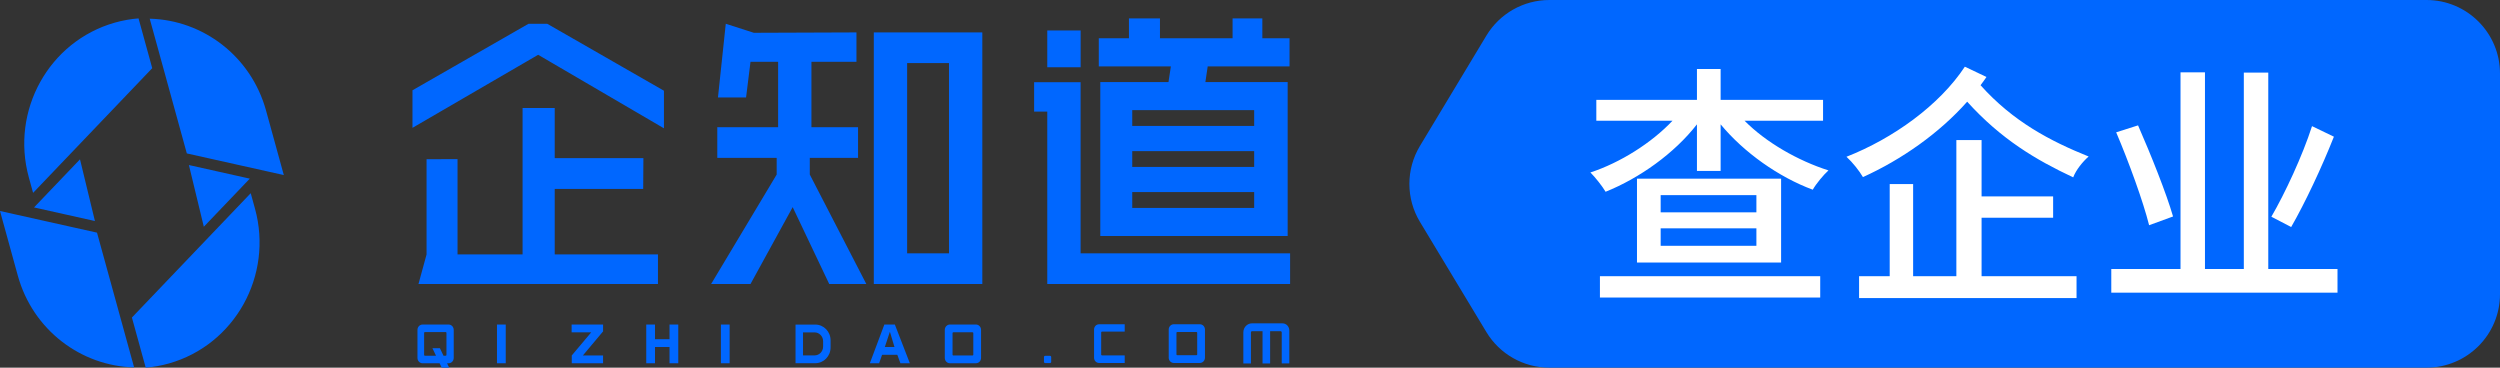
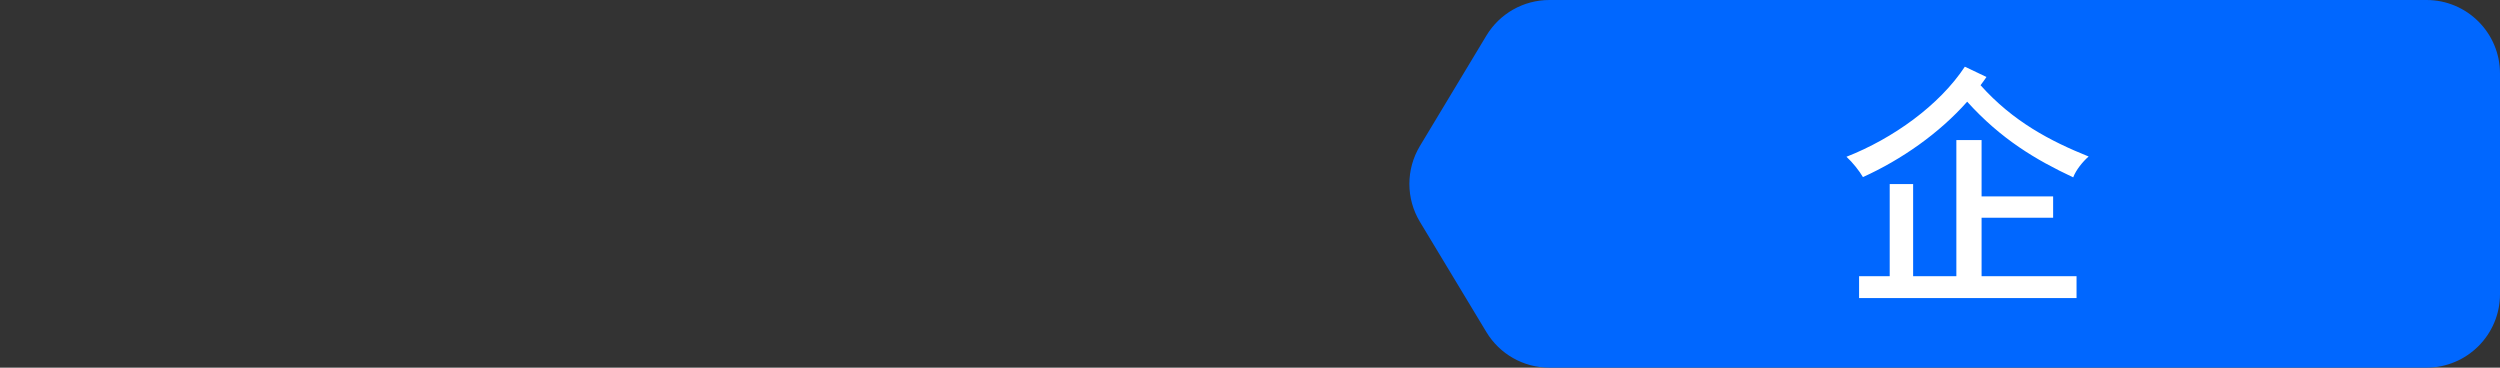
<svg xmlns="http://www.w3.org/2000/svg" width="136px" height="20px" viewBox="0 0 136 20" version="1.1">
  <rect x="0" y="0" width="136" height="20" fill="#333333" stroke="none" />
  <title>logo/子站首页logo-企业</title>
  <g id="logo/子站首页logo-企业" stroke="none" stroke-width="1" fill="none" fill-rule="evenodd">
    <g id="编组-41" transform="translate(0, 1)" fill="#0067FF">
-       <path d="M58.785,3.47 L58.785,12.782 L70.182,12.782 L70.182,14.451 L56.971,14.451 L56.971,5.07 L56.256,5.07 L56.256,3.47 L58.785,3.47 Z M63.102,0 L63.102,1.081 L67.052,1.081 L67.052,0 L68.671,0 L68.671,1.081 L70.151,1.081 L70.151,2.612 L65.699,2.612 L65.573,3.463 L70.049,3.463 L70.049,11.837 L59.856,11.837 L59.856,3.463 L63.566,3.463 L63.695,2.612 L59.774,2.612 L59.774,1.081 L61.415,1.081 L61.415,0 L63.102,0 Z M68.227,9.45 L61.594,9.45 L61.594,10.31 L68.227,10.31 L68.227,9.45 Z M68.227,7.22 L61.594,7.22 L61.594,8.08 L68.227,8.08 L68.227,7.22 Z M68.227,4.99 L61.594,4.99 L61.594,5.85 L68.227,5.85 L68.227,4.99 Z M58.787,0.658 L58.787,2.659 L56.971,2.659 L56.971,0.658 L58.787,0.658 Z M44.053,7.587 L46.678,7.587 L46.678,5.919 L44.142,5.919 L44.142,2.363 L46.591,2.363 L46.591,0.763 L41.01,0.784 L39.482,0.293 L39.057,4.303 L40.586,4.303 L40.827,2.363 L42.329,2.363 L42.329,5.919 L39.02,5.919 L39.02,7.587 L42.251,7.587 L42.251,8.496 L38.684,14.451 L40.827,14.451 L43.122,10.268 L45.11,14.451 L47.129,14.451 L44.053,8.496 L44.053,7.587 Z M49.348,12.782 L51.625,12.782 L51.625,2.432 L49.348,2.432 L49.348,12.782 Z M47.627,0.763 L47.535,0.763 L47.535,0.858 L47.535,14.355 L47.535,14.451 L47.627,14.451 L53.346,14.451 L53.438,14.451 L53.438,14.355 L53.438,0.858 L53.438,0.763 L53.346,0.763 L47.627,0.763 Z M30.177,4.876 L30.177,7.601 L35.001,7.601 L34.99,9.277 L30.177,9.277 L30.177,12.841 L35.793,12.841 L35.793,14.451 L22.765,14.451 L23.205,12.841 L23.205,7.661 L24.89,7.656 L24.89,12.841 L28.428,12.841 L28.428,4.876 L30.177,4.876 Z M29.769,0.293 L36.119,3.936 L36.119,5.98 L29.276,1.98 L22.439,5.954 L22.439,3.911 L28.753,0.293 L29.769,0.293 Z M48.415,17.064 L48.659,17.876 L48.135,17.876 L48.404,17.064 L48.415,17.064 Z M48.109,16.655 L47.319,18.761 L47.824,18.761 L47.986,18.3 L48.814,18.3 L48.983,18.761 L49.496,18.761 L48.68,16.655 L48.109,16.655 Z M39.217,18.761 L39.692,18.761 L39.692,16.655 L39.217,16.655 L39.217,18.761 Z M36.422,17.452 L35.632,17.452 L35.632,16.655 L35.156,16.655 L35.156,18.761 L35.632,18.761 L35.632,17.876 L36.422,17.876 L36.422,18.761 L36.898,18.761 L36.898,16.655 L36.422,16.655 L36.422,17.452 Z M31.096,17.079 L32.163,17.079 L31.104,18.337 L31.104,18.761 L32.807,18.761 L32.807,18.336 L31.71,18.336 L32.798,17.039 L32.808,17.028 L32.808,16.655 L31.096,16.655 L31.096,17.079 Z M27.036,18.761 L27.512,18.761 L27.512,16.655 L27.036,16.655 L27.036,18.761 Z M24.287,17.107 L24.287,18.309 C24.287,18.333 24.268,18.353 24.245,18.353 L24.127,18.353 L23.93,17.941 L23.523,17.941 L23.72,18.353 L23.115,18.353 C23.092,18.353 23.072,18.333 23.072,18.309 L23.072,17.107 C23.072,17.083 23.092,17.063 23.115,17.063 L24.245,17.063 C24.268,17.063 24.287,17.083 24.287,17.107 M24.404,16.655 L22.989,16.655 C22.835,16.655 22.71,16.784 22.71,16.943 L22.71,18.473 C22.71,18.632 22.835,18.762 22.989,18.762 L23.915,18.762 L24.028,19 L24.435,19 L24.322,18.762 L24.404,18.762 C24.557,18.762 24.682,18.632 24.682,18.473 L24.682,16.943 C24.682,16.784 24.557,16.655 24.404,16.655 M52.948,17.118 L52.948,18.297 C52.948,18.319 52.93,18.338 52.908,18.338 L51.858,18.338 C51.837,18.338 51.818,18.319 51.818,18.297 L51.818,17.118 C51.818,17.096 51.836,17.077 51.858,17.077 L52.908,17.077 C52.93,17.077 52.948,17.096 52.948,17.118 M53.09,16.654 L51.676,16.654 C51.522,16.654 51.397,16.783 51.397,16.942 L51.397,18.473 C51.397,18.632 51.522,18.761 51.676,18.761 L53.09,18.761 C53.244,18.761 53.369,18.632 53.369,18.473 L53.369,16.942 C53.369,16.783 53.244,16.654 53.09,16.654 M65.128,17.103 L65.128,18.282 C65.128,18.304 65.11,18.323 65.089,18.323 L64.038,18.323 C64.017,18.323 63.999,18.304 63.999,18.282 L63.999,17.103 C63.999,17.081 64.017,17.062 64.038,17.062 L65.089,17.062 C65.11,17.062 65.128,17.081 65.128,17.103 M65.271,16.639 L63.856,16.639 C63.703,16.639 63.578,16.768 63.578,16.927 L63.578,18.458 C63.578,18.617 63.703,18.746 63.856,18.746 L65.271,18.746 C65.425,18.746 65.55,18.617 65.55,18.458 L65.55,16.927 C65.55,16.768 65.425,16.639 65.271,16.639 M59.517,16.922 L59.517,18.464 C59.517,18.62 59.64,18.746 59.79,18.746 L61.184,18.746 L61.184,18.332 L59.945,18.332 C59.923,18.332 59.904,18.313 59.904,18.29 L59.904,17.082 C59.904,17.059 59.923,17.04 59.945,17.04 L61.184,17.04 L61.184,16.64 L59.79,16.64 C59.64,16.64 59.517,16.766 59.517,16.922 M57.122,18.357 L56.856,18.357 C56.82,18.357 56.792,18.386 56.792,18.423 L56.792,18.684 C56.792,18.72 56.82,18.75 56.856,18.75 L57.122,18.75 C57.157,18.75 57.185,18.72 57.185,18.684 L57.185,18.423 C57.185,18.386 57.157,18.357 57.122,18.357 M43.684,17.082 L44.314,17.082 C44.569,17.082 44.777,17.297 44.777,17.561 L44.777,17.855 C44.777,18.119 44.569,18.334 44.314,18.334 L43.684,18.334 L43.684,17.082 Z M44.355,16.657 L43.277,16.657 L43.277,18.758 L44.355,18.758 C44.812,18.758 45.184,18.374 45.184,17.901 L45.184,17.514 C45.184,17.042 44.812,16.657 44.355,16.657 L44.355,16.657 Z M69.765,16.59 L68.108,16.59 C67.849,16.59 67.638,16.808 67.638,17.076 L67.638,18.774 L68.051,18.774 L68.051,17.081 C68.051,17.046 68.079,17.017 68.113,17.017 L68.682,17.017 L68.682,18.774 L69.055,18.774 L69.095,18.77 L69.095,17.017 L69.661,17.017 C69.697,17.017 69.726,17.047 69.726,17.084 L69.726,18.77 L70.139,18.77 L70.139,16.977 C70.139,16.764 69.971,16.59 69.765,16.59" id="合并形状" />
-       <path d="M13.639,9.51 L13.871,10.349 C14.872,13.985 12.777,17.756 9.19,18.772 C8.769,18.891 8.347,18.965 7.927,19 L7.176,16.274 L13.639,9.51 Z M0,10.478 L5.277,11.656 L6.442,15.886 L7.01,17.949 L7.296,18.985 C4.409,18.914 1.784,16.954 0.967,13.988 L0,10.478 Z M10.276,7.978 L13.589,8.718 L11.088,11.335 L10.276,7.978 Z M4.352,7.667 L5.164,11.024 L1.851,10.284 L4.352,7.667 Z M7.536,0 L8.282,2.709 L1.8,9.492 L1.569,8.653 C0.568,5.017 2.663,1.246 6.25,0.23 C6.678,0.109 7.109,0.034 7.536,0 Z M8.144,0.017 C11.031,0.088 13.656,2.048 14.473,5.014 L15.44,8.524 L10.163,7.346 L8.998,3.116 L8.43,1.053 L8.144,0.017 Z" id="合并形状" />
-     </g>
+       </g>
    <g id="图标/logo/子站标签" transform="translate(76, -0.5)">
      <path d="M8.287,0.5 L56,0.5 C58.209,0.5 60,2.291 60,4.5 L60,16.5 C60,18.709 58.209,20.5 56,20.5 L8.285,20.5 C6.883,20.5 5.584,19.766 4.86,18.566 L1.245,12.57 C0.479,11.301 0.479,9.711 1.244,8.441 L4.86,2.436 C5.584,1.235 6.884,0.5 8.287,0.5 Z" id="矩形" fill="#0067FF" />
      <g id="查企业" transform="translate(10.518, 4.128)" fill="#FFFFFF" fill-rule="nonzero">
-         <path d="M0.518,12.558 L12.502,12.558 L12.502,11.396 L0.518,11.396 L0.518,12.558 Z M9.03,7.924 L3.822,7.924 L3.822,6.986 L9.03,6.986 L9.03,7.924 Z M9.03,9.744 L3.822,9.744 L3.822,8.792 L9.03,8.792 L9.03,9.744 Z M2.534,6.09 L2.534,10.654 L10.374,10.654 L10.374,6.09 L2.534,6.09 Z M12.656,2.94 L12.656,1.806 L7.084,1.806 L7.084,0.126 L5.796,0.126 L5.796,1.806 L0.322,1.806 L0.322,2.94 L4.466,2.94 C3.332,4.144 1.624,5.222 0,5.754 C0.266,6.02 0.644,6.496 0.826,6.804 C2.674,6.062 4.564,4.718 5.796,3.136 L5.796,5.67 L7.084,5.67 L7.084,3.136 C8.358,4.676 10.248,6.006 12.096,6.692 C12.278,6.37 12.684,5.88 12.95,5.642 C11.284,5.11 9.548,4.116 8.386,2.94 L12.656,2.94 Z" id="形状" />
        <path d="M21.28,8.218 L25.172,8.218 L25.172,7.056 L21.28,7.056 L21.28,3.99 L19.908,3.99 L19.908,11.396 L17.556,11.396 L17.556,6.384 L16.282,6.384 L16.282,11.396 L14.616,11.396 L14.616,12.586 L26.446,12.586 L26.446,11.396 L21.28,11.396 L21.28,8.218 Z M20.37,0 C18.984,2.1 16.464,3.906 13.93,4.9 C14.266,5.208 14.63,5.67 14.826,6.006 C16.926,5.054 18.97,3.626 20.496,1.904 C22.344,3.948 24.234,5.068 26.264,6.02 C26.418,5.614 26.782,5.166 27.104,4.886 C25.018,4.046 22.988,2.982 21.224,1.008 C21.336,0.854 21.448,0.714 21.546,0.56 L20.37,0 Z" id="形状" />
-         <path d="M39.256,3.234 C38.738,4.844 37.786,6.888 37.044,8.162 L38.122,8.722 C38.878,7.406 39.788,5.474 40.446,3.808 L39.256,3.234 Z M31.696,8.148 C31.332,6.888 30.492,4.788 29.792,3.192 L28.602,3.57 C29.288,5.18 30.072,7.336 30.394,8.624 L31.696,8.148 Z M36.876,11.004 L36.876,0.322 L35.546,0.322 L35.546,11.004 L33.432,11.004 L33.432,0.308 L32.102,0.308 L32.102,11.004 L28.336,11.004 L28.336,12.292 L40.642,12.292 L40.642,11.004 L36.876,11.004 Z" id="形状" />
      </g>
    </g>
  </g>
</svg>